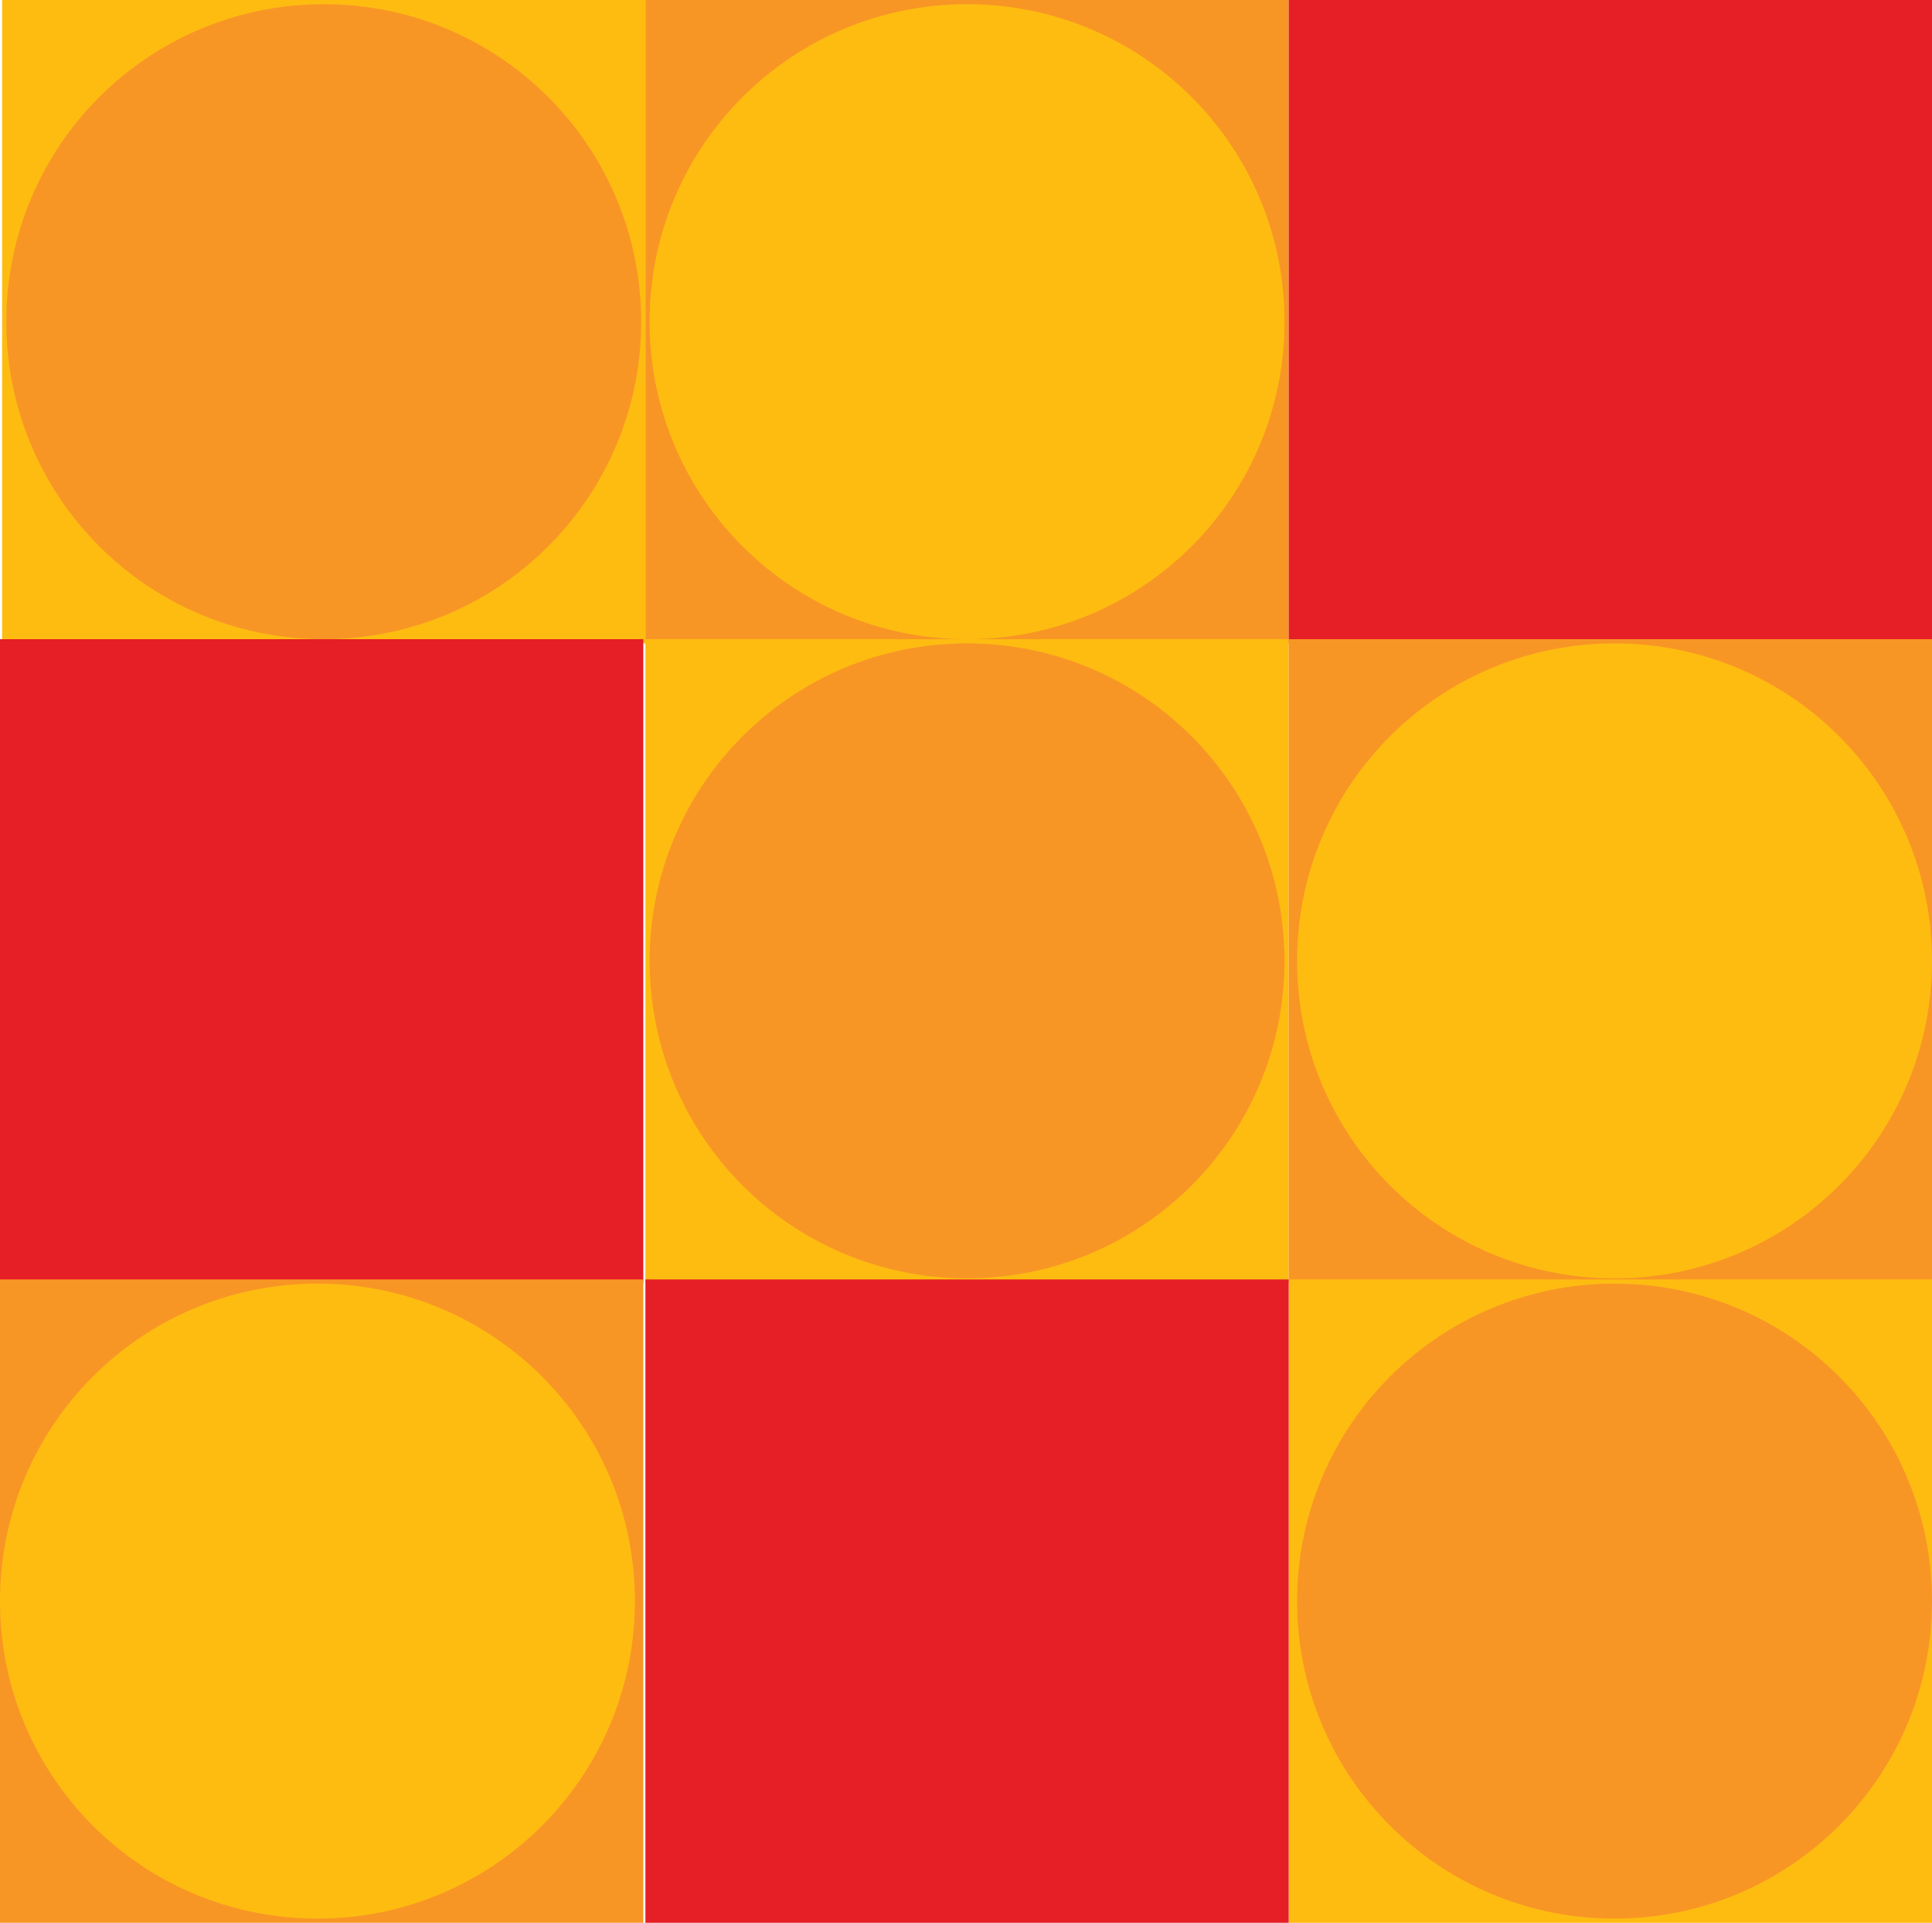
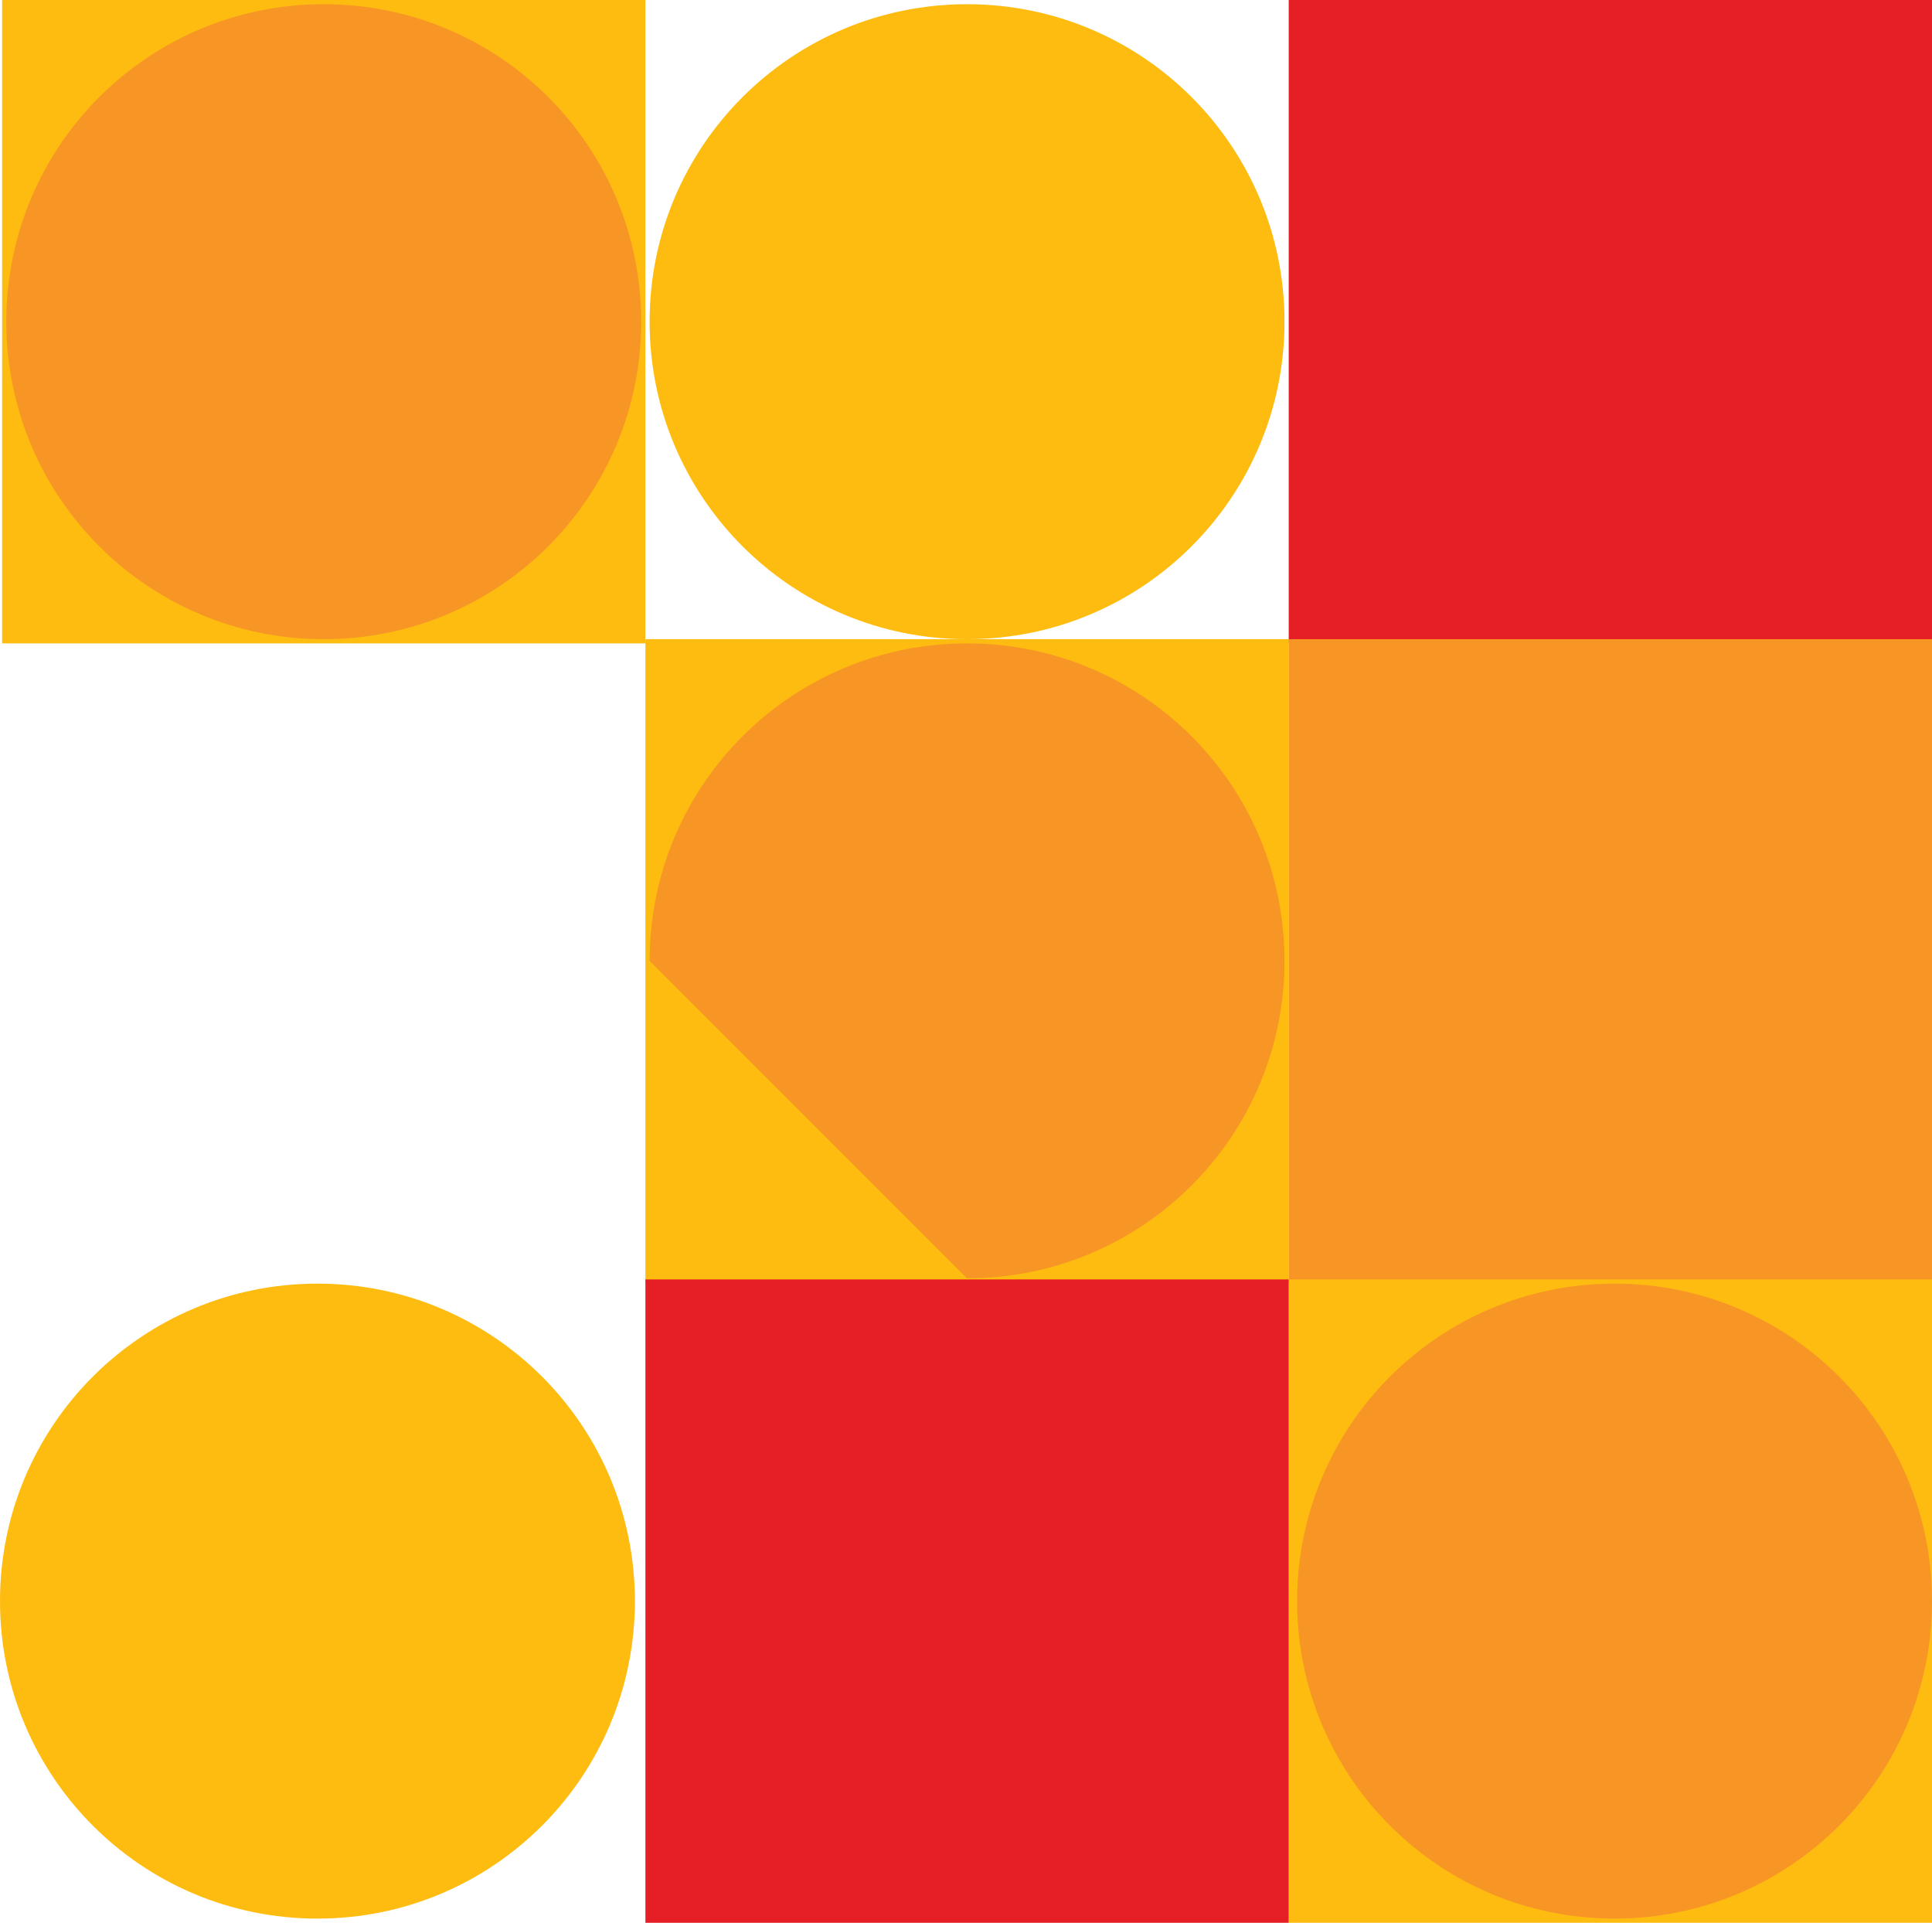
<svg xmlns="http://www.w3.org/2000/svg" version="1.1" id="Layer_1" x="0px" y="0px" viewBox="0 0 183.8 182.9" style="enable-background:new 0 0 183.8 182.9;" xml:space="preserve">
  <style type="text/css">
	.st0{fill:#FEBC11;}
	.st1{fill:#F89625;}
	.st2{fill:#E61E26;}
</style>
  <g>
    <g>
      <rect x="0.2" class="st0" width="61.2" height="61.2" />
-       <rect x="61.4" class="st1" width="61.2" height="61.2" />
      <rect x="122.6" class="st2" width="61.2" height="61.2" />
      <path class="st1" d="M61,30.6c0,16.7-13.5,30.2-30.2,30.2c-16.7,0-30.2-13.5-30.2-30.2c0-16.7,13.5-30.2,30.2-30.2    C47.5,0.4,61,13.9,61,30.6" />
      <path class="st0" d="M122.2,30.6c0,16.7-13.5,30.2-30.2,30.2S61.8,47.3,61.8,30.6C61.8,13.9,75.3,0.4,92,0.4    S122.2,13.9,122.2,30.6" />
    </g>
    <rect x="61.4" y="60.8" class="st0" width="61.2" height="61.2" />
    <rect x="122.6" y="60.8" class="st1" width="61.2" height="61.2" />
-     <rect y="60.8" class="st2" width="61.2" height="61.2" />
-     <path class="st1" d="M61.8,91.4c0-16.7,13.5-30.2,30.2-30.2c16.7,0,30.2,13.5,30.2,30.2c0,16.7-13.5,30.2-30.2,30.2   C75.3,121.6,61.8,108.1,61.8,91.4" />
-     <path class="st0" d="M123.4,91.4c0-16.7,13.5-30.2,30.2-30.2s30.2,13.5,30.2,30.2c0,16.7-13.5,30.2-30.2,30.2   S123.4,108.1,123.4,91.4" />
+     <path class="st1" d="M61.8,91.4c0-16.7,13.5-30.2,30.2-30.2c16.7,0,30.2,13.5,30.2,30.2c0,16.7-13.5,30.2-30.2,30.2   " />
    <rect x="122.6" y="121.7" class="st0" width="61.2" height="61.2" />
-     <rect y="121.7" class="st1" width="61.2" height="61.2" />
    <rect x="61.4" y="121.7" class="st2" width="61.2" height="61.2" />
    <path class="st1" d="M183.8,152.3c0,16.7-13.5,30.2-30.2,30.2c-16.7,0-30.2-13.5-30.2-30.2c0-16.7,13.5-30.2,30.2-30.2   C170.3,122.1,183.8,135.6,183.8,152.3" />
    <path class="st0" d="M60.4,152.3c0,16.7-13.5,30.2-30.2,30.2S0,169,0,152.3c0-16.7,13.5-30.2,30.2-30.2S60.4,135.6,60.4,152.3" />
  </g>
</svg>